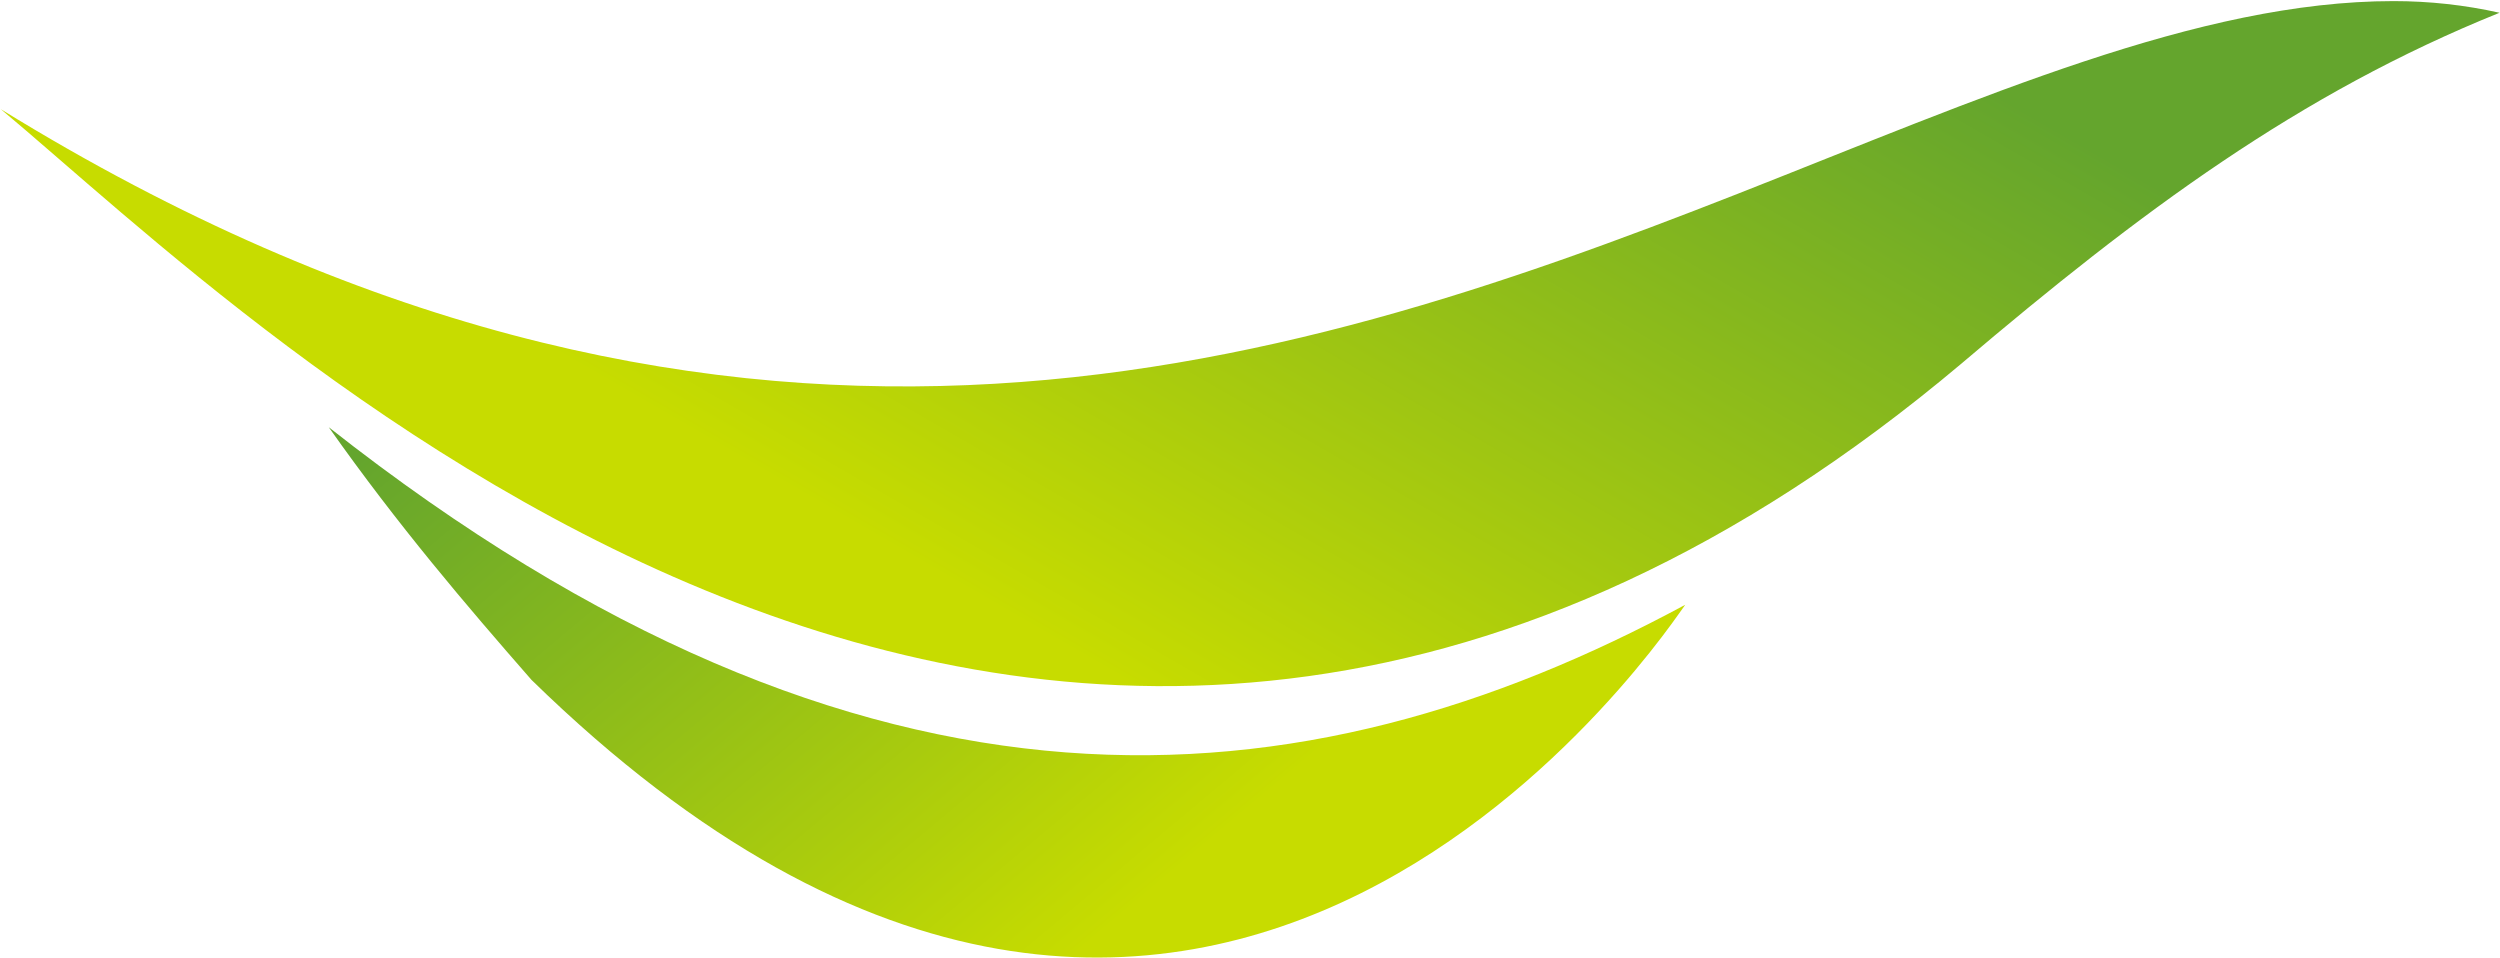
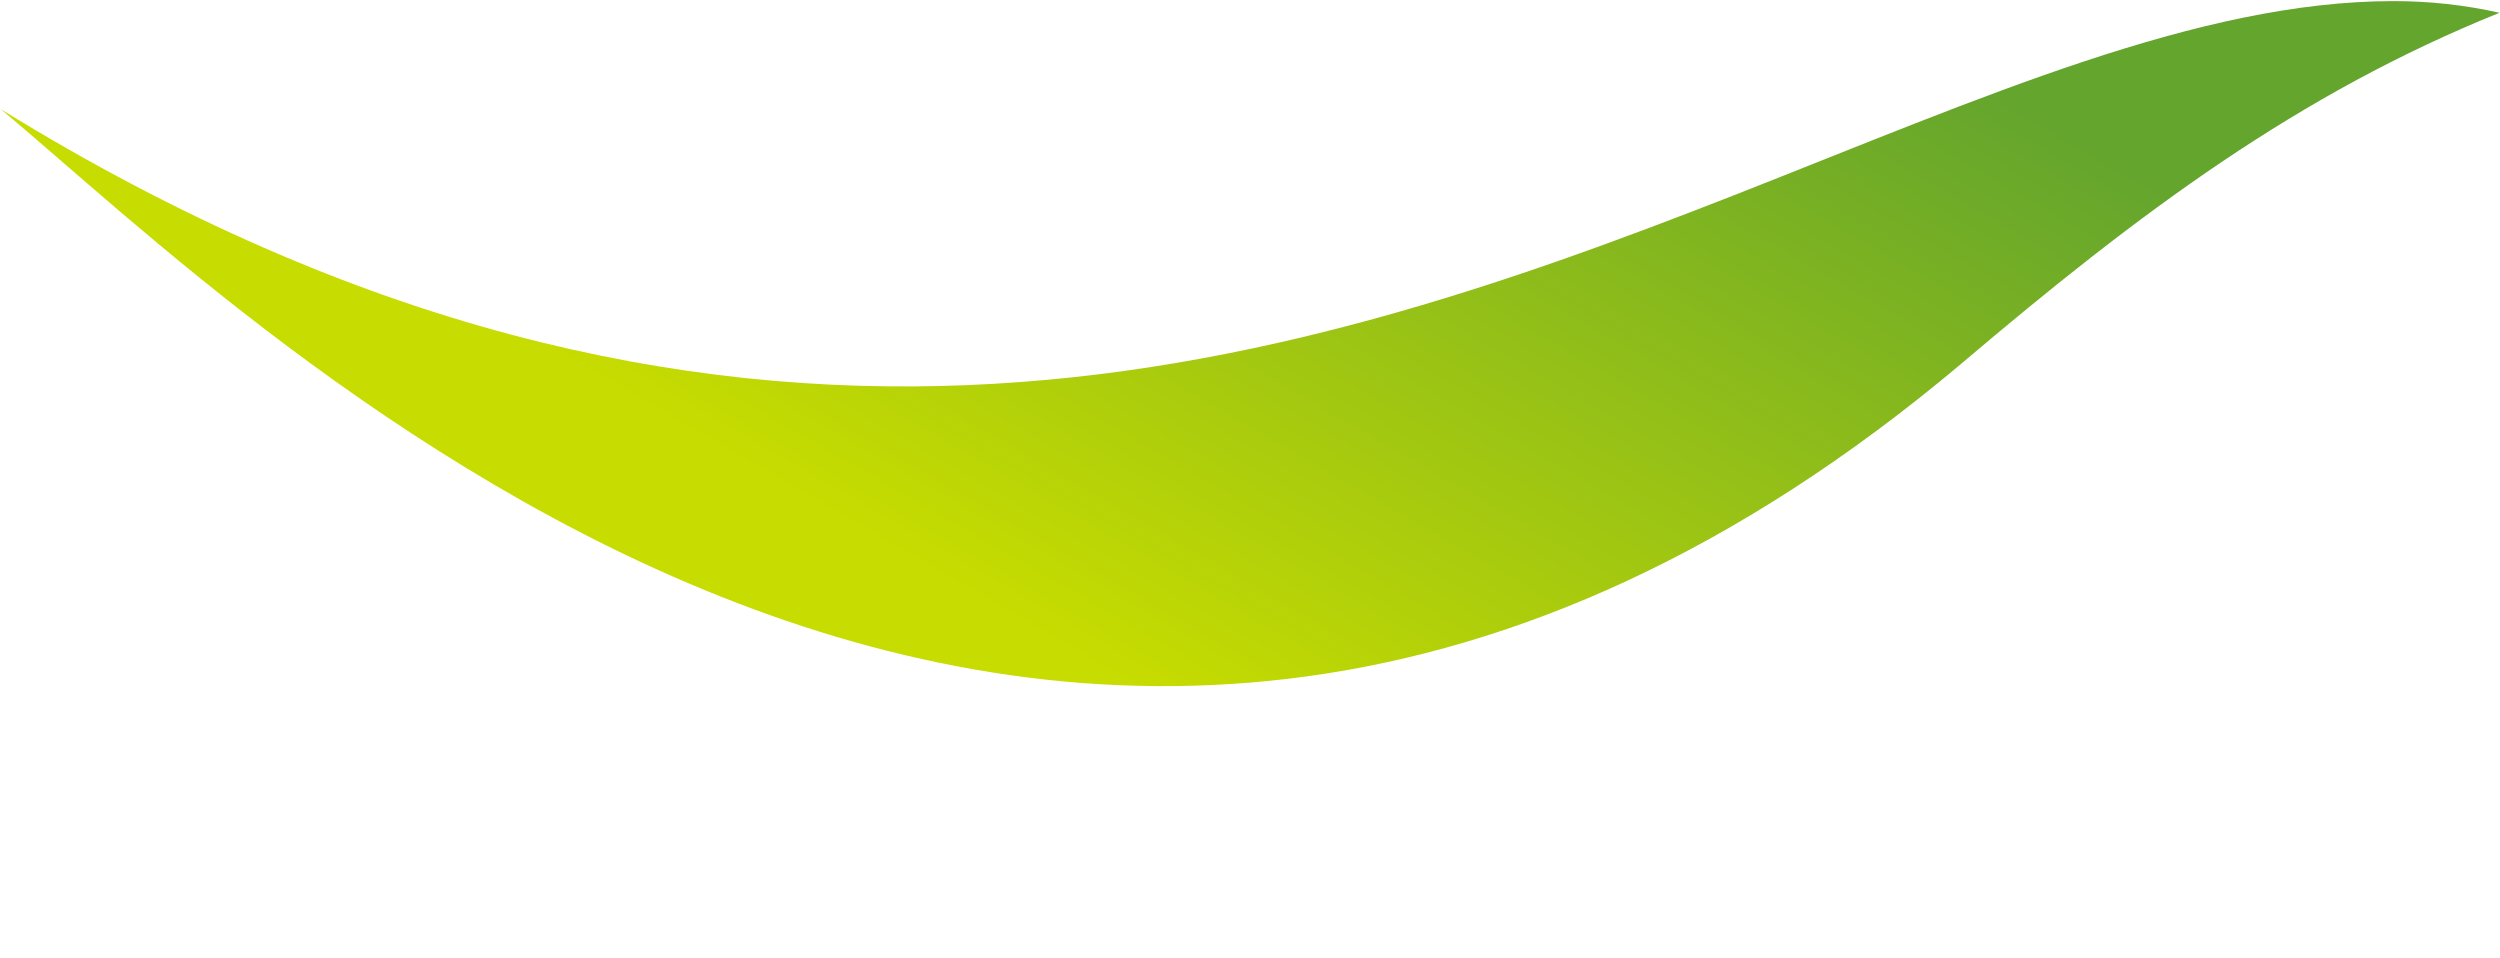
<svg xmlns="http://www.w3.org/2000/svg" version="1.2" viewBox="0 0 1587 608" width="1587" height="608">
  <title>AGM2023FORM56-1_en-sss1-svg-svg</title>
  <defs>
    <linearGradient id="g1" x1="1012.3" y1="-341" x2="466.1" y2="605.6" gradientUnits="userSpaceOnUse">
      <stop offset="0" stop-color="#64a52d" />
      <stop offset=".2" stop-color="#64a52d" />
      <stop offset=".75" stop-color="#c7dc00" />
      <stop offset="1" stop-color="#c7dc00" />
    </linearGradient>
    <linearGradient id="g2" x1="856.6" y1="590.8" x2="431.7" y2="83.8" gradientUnits="userSpaceOnUse">
      <stop offset="0" stop-color="#c7dc00" />
      <stop offset=".15" stop-color="#c7dc00" />
      <stop offset=".96" stop-color="#64a52d" />
      <stop offset="1" stop-color="#64a52d" />
    </linearGradient>
  </defs>
  <style>
		.s0 { fill: url(#g1) } 
		.s1 { fill: url(#g2) } 
	</style>
  <g id="g190">
    <g id="g206">
      <g id="g208">
        <g id="g214">
          <g id="g216">
            <path id="path228" class="s0" d="m1102.9 123.1c-290.3 113.9-645.5 227.7-1102.4-53.8 162.9 135.8 668.8 646.3 1244.5 161.6 113.9-96.7 214.3-171.4 341.7-222.8q-33-7.4-67.3-7.4c-123.7 0-260.9 61.2-416.5 122.4z" />
          </g>
        </g>
      </g>
    </g>
    <g id="g230">
      <g id="g232">
        <g id="g238">
          <g id="g240">
-             <path id="path252" class="s1" d="m208.7 271.2c44.1 62.5 87 112.7 128.7 160.4 431.1 421.1 728.8-44.1 732.4-47.7-242.5 130.9-519.3 156.6-861.1-112.7z" />
-           </g>
+             </g>
        </g>
      </g>
    </g>
  </g>
</svg>